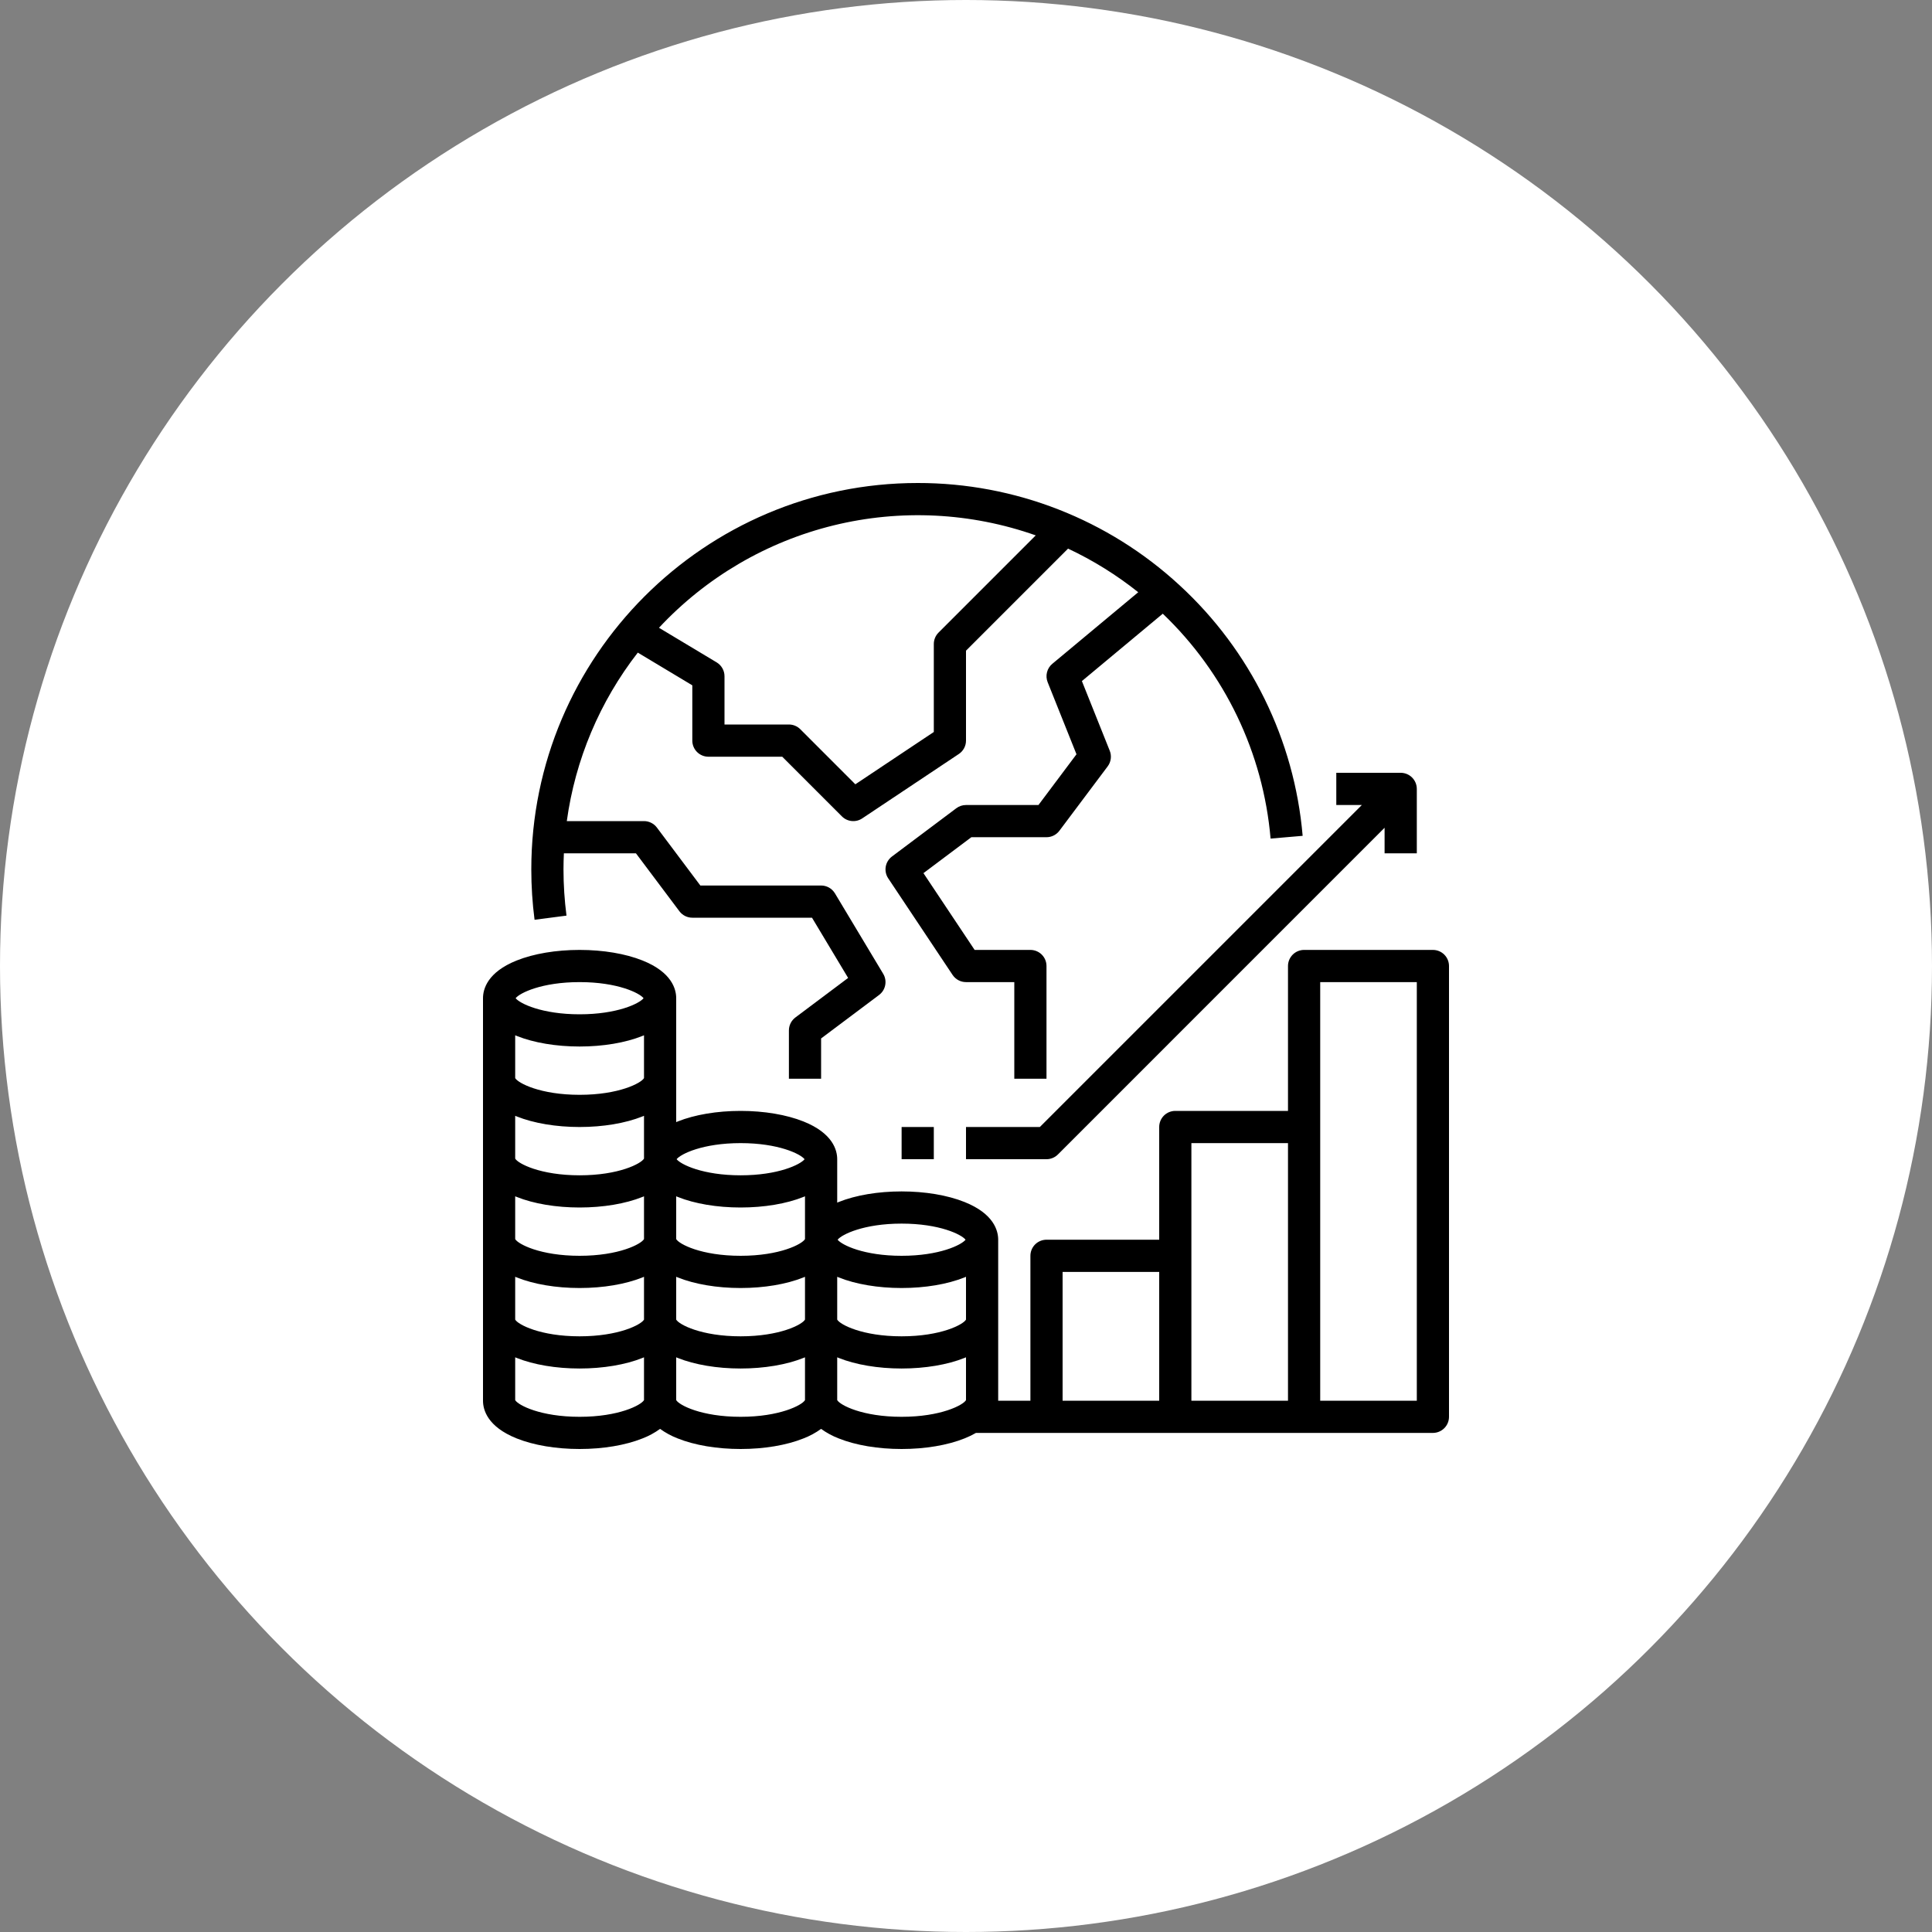
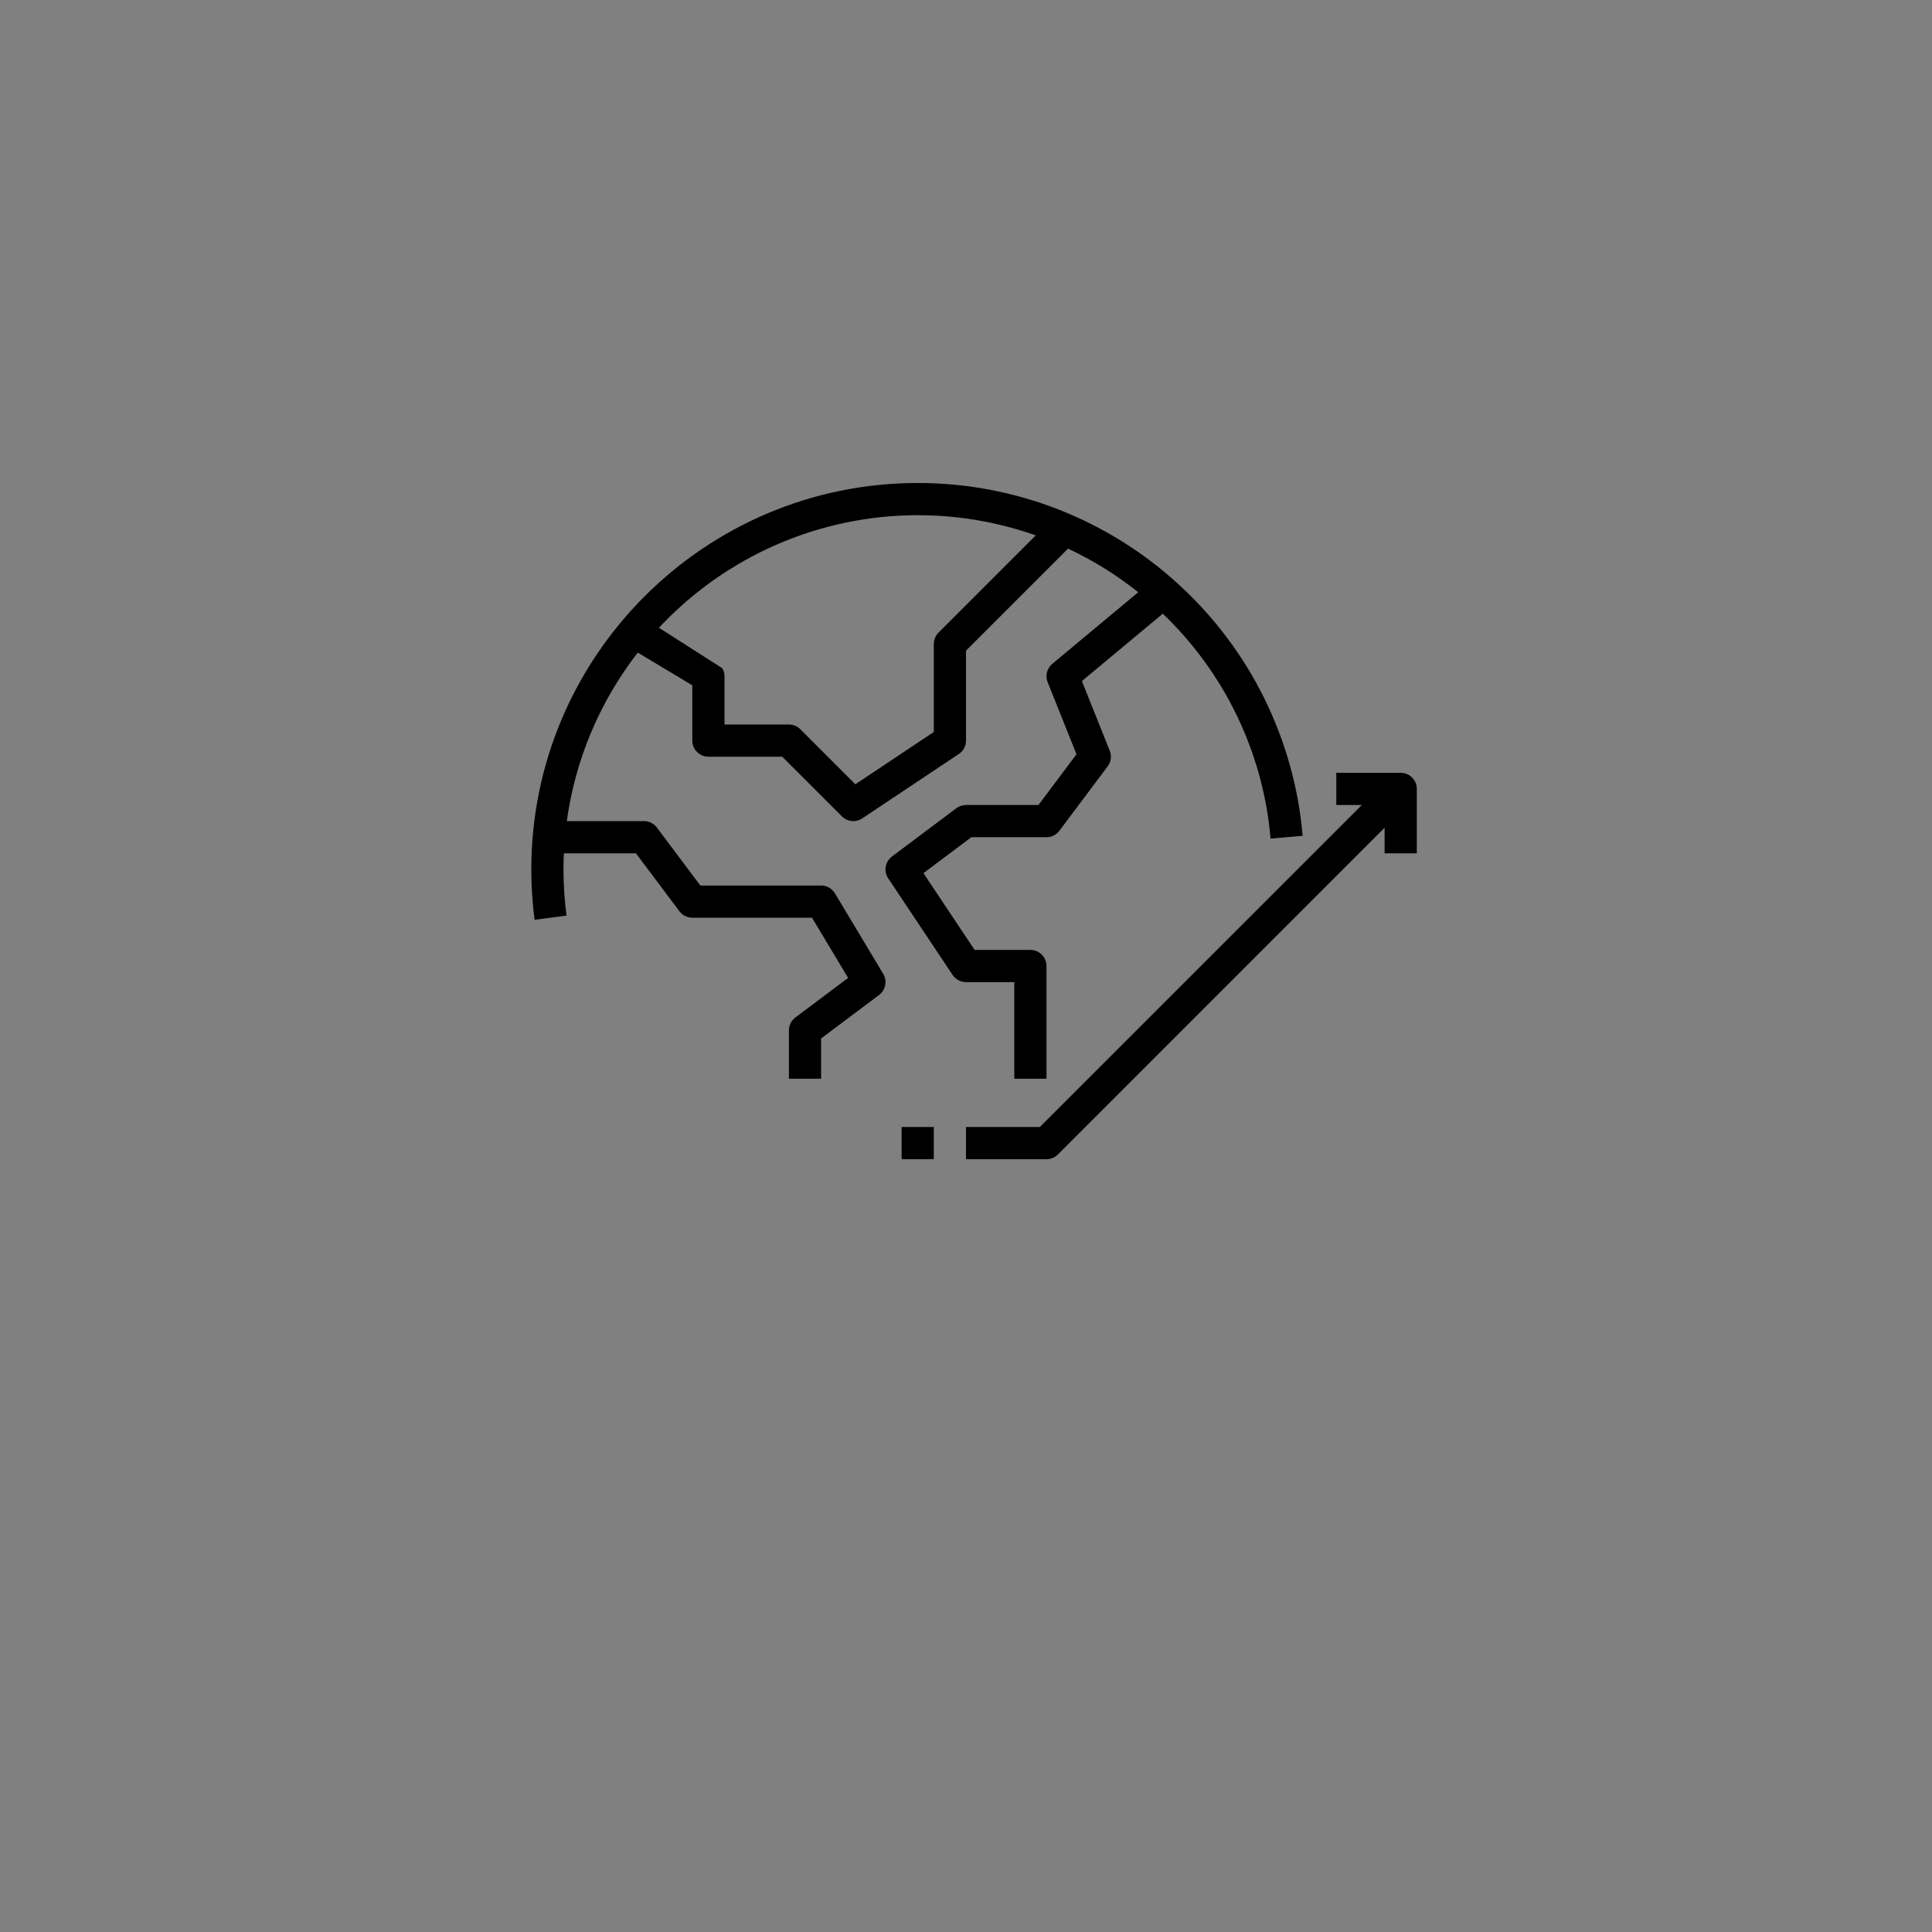
<svg xmlns="http://www.w3.org/2000/svg" width="80" height="80" viewBox="0 0 80 80" fill="none">
  <rect x="0" y="0" width="80" height="80" fill="#808080" stroke="none" />
-   <circle cx="40" cy="40" r="40" fill="white" />
-   <path d="M59.333 39.334H54C53.823 39.334 53.654 39.404 53.529 39.529C53.404 39.654 53.333 39.823 53.333 40V46H48.667C48.49 46 48.32 46.07 48.195 46.195C48.07 46.32 48 46.49 48 46.667V51.334H43.333C43.157 51.334 42.987 51.404 42.862 51.529C42.737 51.654 42.667 51.823 42.667 52V58H41.333V51.334C41.333 50.959 41.152 50.257 39.938 49.772C39.231 49.489 38.306 49.334 37.333 49.334C36.36 49.334 35.435 49.489 34.729 49.772C34.708 49.78 34.687 49.789 34.667 49.798V48C34.667 47.625 34.485 46.924 33.271 46.438C32.565 46.156 31.64 46 30.667 46C29.694 46 28.768 46.156 28.062 46.438C28.041 46.447 28.021 46.456 28 46.464V41.334C28 40.959 27.819 40.257 26.605 39.772C25.898 39.489 24.973 39.334 24 39.334C23.027 39.334 22.102 39.489 21.395 39.772C20.181 40.257 20 40.959 20 41.334V58C20 58.375 20.181 59.076 21.395 59.562C22.102 59.845 23.027 60 24 60C24.973 60 25.898 59.845 26.605 59.562C26.864 59.462 27.108 59.33 27.333 59.167C27.558 59.33 27.803 59.462 28.062 59.562C28.768 59.845 29.694 60 30.667 60C31.64 60 32.565 59.845 33.271 59.562C33.53 59.462 33.775 59.33 34 59.167C34.225 59.33 34.47 59.462 34.729 59.562C35.435 59.845 36.36 60 37.333 60C38.306 60 39.231 59.845 39.938 59.562C40.101 59.497 40.26 59.421 40.412 59.334H59.333C59.51 59.334 59.68 59.263 59.805 59.138C59.93 59.013 60 58.844 60 58.667V40C60 39.823 59.93 39.654 59.805 39.529C59.68 39.404 59.51 39.334 59.333 39.334ZM21.333 52.869C21.354 52.878 21.374 52.887 21.395 52.895C22.102 53.178 23.027 53.334 24 53.334C24.973 53.334 25.898 53.178 26.605 52.895C26.626 52.887 26.646 52.878 26.667 52.869V54.642C26.551 54.848 25.628 55.334 24 55.334C22.372 55.334 21.449 54.848 21.333 54.642V52.869ZM21.333 49.536C21.354 49.545 21.374 49.553 21.395 49.562C22.102 49.845 23.027 50 24 50C24.973 50 25.898 49.845 26.605 49.562C26.626 49.553 26.646 49.545 26.667 49.536V51.308C26.551 51.515 25.628 52 24 52C22.372 52 21.449 51.515 21.333 51.308V49.536ZM21.333 46.203C21.354 46.211 21.374 46.22 21.395 46.229C22.102 46.511 23.027 46.667 24 46.667C24.973 46.667 25.898 46.511 26.605 46.229C26.626 46.22 26.646 46.211 26.667 46.203V47.975C26.551 48.181 25.628 48.667 24 48.667C22.372 48.667 21.449 48.181 21.333 47.975V46.203ZM21.333 42.869C21.354 42.878 21.374 42.887 21.395 42.895C22.102 43.178 23.027 43.334 24 43.334C24.973 43.334 25.898 43.178 26.605 42.895C26.626 42.887 26.646 42.878 26.667 42.869V44.642C26.551 44.848 25.628 45.334 24 45.334C22.372 45.334 21.449 44.848 21.333 44.642V42.869ZM30.667 52C29.038 52 28.116 51.515 28 51.308V49.536C28.021 49.545 28.041 49.553 28.062 49.562C28.768 49.845 29.694 50 30.667 50C31.64 50 32.565 49.845 33.271 49.562C33.292 49.553 33.313 49.545 33.333 49.536V51.308C33.218 51.515 32.295 52 30.667 52ZM28 52.869C28.021 52.878 28.041 52.887 28.062 52.895C28.768 53.178 29.694 53.334 30.667 53.334C31.64 53.334 32.565 53.178 33.271 52.895C33.292 52.887 33.313 52.878 33.333 52.869V54.642C33.218 54.848 32.295 55.334 30.667 55.334C29.038 55.334 28.116 54.848 28 54.642V52.869ZM34.667 52.869C34.687 52.878 34.708 52.887 34.729 52.895C35.435 53.178 36.36 53.334 37.333 53.334C38.306 53.334 39.231 53.178 39.938 52.895C39.959 52.887 39.979 52.878 40 52.869V54.642C39.884 54.848 38.962 55.334 37.333 55.334C35.705 55.334 34.782 54.848 34.667 54.642V52.869ZM37.333 50.667C38.902 50.667 39.814 51.117 39.982 51.334C39.809 51.553 38.896 52 37.333 52C35.77 52 34.858 51.553 34.684 51.334C34.853 51.117 35.765 50.667 37.333 50.667ZM30.667 47.334C32.235 47.334 33.147 47.783 33.316 48.001C33.142 48.22 32.23 48.667 30.667 48.667C29.102 48.667 28.189 48.218 28.017 48C28.189 47.782 29.102 47.334 30.667 47.334ZM24 40.667C25.569 40.667 26.481 41.117 26.649 41.334C26.476 41.553 25.563 42 24 42C22.437 42 21.524 41.553 21.351 41.334C21.519 41.117 22.431 40.667 24 40.667ZM24 58.667C22.374 58.667 21.452 58.183 21.333 57.976V56.203C21.354 56.211 21.374 56.22 21.395 56.229C22.102 56.511 23.027 56.667 24 56.667C24.973 56.667 25.898 56.511 26.605 56.229C26.626 56.22 26.646 56.211 26.667 56.203V57.976C26.548 58.183 25.626 58.667 24 58.667ZM30.667 58.667C29.038 58.667 28.116 58.181 28 57.975V56.203C28.021 56.211 28.041 56.22 28.062 56.229C28.768 56.511 29.694 56.667 30.667 56.667C31.64 56.667 32.565 56.511 33.271 56.229C33.292 56.22 33.313 56.211 33.333 56.203V57.976C33.215 58.183 32.292 58.667 30.667 58.667ZM37.333 58.667C35.708 58.667 34.785 58.183 34.667 57.976V56.203C34.687 56.211 34.708 56.22 34.729 56.229C35.435 56.511 36.36 56.667 37.333 56.667C38.306 56.667 39.231 56.511 39.938 56.229C39.959 56.22 39.979 56.211 40 56.203V57.976C39.882 58.183 38.959 58.667 37.333 58.667ZM44 52.667H48V58H44V52.667ZM49.333 47.334H53.333V58H49.333V47.334ZM54.667 58V40.667H58.667V58H54.667Z" fill="black" />
  <path d="M38.667 46.667H37.334V48H38.667V46.667Z" fill="black" />
  <path d="M40 46.667V48H43.333C43.51 48 43.68 47.93 43.805 47.805L57.333 34.276V35.334H58.667V32.667C58.667 32.49 58.596 32.32 58.471 32.195C58.346 32.07 58.177 32 58 32H55.333V33.334H56.391L43.057 46.667H40Z" fill="black" />
-   <path d="M48.844 24.235C45.892 21.508 42.019 19.995 38 20C29.178 20 22 27.178 22 36C22 36.698 22.045 37.395 22.135 38.086L23.457 37.914C23.375 37.279 23.333 36.64 23.333 36C23.333 35.777 23.339 35.554 23.349 35.334H26.333L28.133 37.733C28.195 37.816 28.276 37.883 28.369 37.93C28.461 37.976 28.563 38 28.667 38H33.623L35.119 40.494L32.933 42.133C32.85 42.196 32.783 42.276 32.737 42.369C32.691 42.461 32.667 42.563 32.667 42.667V44.667H34V43L36.4 41.2C36.532 41.101 36.623 40.957 36.654 40.795C36.686 40.633 36.657 40.465 36.572 40.324L34.572 36.99C34.512 36.892 34.429 36.81 34.328 36.753C34.228 36.697 34.115 36.667 34 36.667H29L27.2 34.267C27.138 34.184 27.057 34.117 26.965 34.071C26.872 34.024 26.77 34 26.667 34H23.47C23.82 31.456 24.833 29.05 26.41 27.023L28.667 28.378V30.667C28.667 30.844 28.737 31.013 28.862 31.138C28.987 31.263 29.157 31.334 29.333 31.334H32.391L34.862 33.805C34.971 33.914 35.114 33.982 35.268 33.997C35.421 34.012 35.575 33.974 35.703 33.888L39.703 31.221C39.794 31.161 39.869 31.078 39.921 30.981C39.973 30.885 40 30.777 40 30.667V26.943L44.226 22.717C45.262 23.203 46.237 23.809 47.132 24.523L43.573 27.488C43.465 27.578 43.388 27.7 43.354 27.837C43.319 27.973 43.329 28.117 43.381 28.248L44.575 31.233L43 33.334H40C39.856 33.334 39.715 33.38 39.6 33.467L36.933 35.467C36.797 35.569 36.705 35.72 36.676 35.888C36.648 36.056 36.684 36.228 36.779 36.37L39.445 40.37C39.506 40.461 39.589 40.536 39.685 40.588C39.782 40.64 39.89 40.667 40 40.667H42V44.667H43.333V40C43.333 39.823 43.263 39.654 43.138 39.529C43.013 39.404 42.843 39.334 42.667 39.334H40.357L38.238 36.155L40.222 34.667H43.333C43.437 34.667 43.539 34.643 43.632 34.596C43.724 34.55 43.805 34.483 43.867 34.4L45.867 31.733C45.935 31.642 45.979 31.534 45.994 31.421C46.009 31.308 45.995 31.192 45.952 31.086L44.799 28.202L48.148 25.412C50.72 27.869 52.307 31.18 52.612 34.724L53.94 34.61C53.599 30.636 51.78 26.934 48.844 24.235ZM38.862 26.195C38.737 26.32 38.667 26.49 38.667 26.667V30.31L35.418 32.476L33.138 30.195C33.013 30.07 32.843 30 32.667 30H30V28C30 27.885 29.97 27.772 29.913 27.672C29.857 27.572 29.775 27.488 29.676 27.428L27.287 25.995C29.233 23.908 31.746 22.435 34.517 21.755C37.288 21.076 40.197 21.22 42.888 22.169L38.862 26.195Z" fill="black" />
+   <path d="M48.844 24.235C45.892 21.508 42.019 19.995 38 20C29.178 20 22 27.178 22 36C22 36.698 22.045 37.395 22.135 38.086L23.457 37.914C23.375 37.279 23.333 36.64 23.333 36C23.333 35.777 23.339 35.554 23.349 35.334H26.333L28.133 37.733C28.195 37.816 28.276 37.883 28.369 37.93C28.461 37.976 28.563 38 28.667 38H33.623L35.119 40.494L32.933 42.133C32.85 42.196 32.783 42.276 32.737 42.369C32.691 42.461 32.667 42.563 32.667 42.667V44.667H34V43L36.4 41.2C36.532 41.101 36.623 40.957 36.654 40.795C36.686 40.633 36.657 40.465 36.572 40.324L34.572 36.99C34.512 36.892 34.429 36.81 34.328 36.753C34.228 36.697 34.115 36.667 34 36.667H29L27.2 34.267C27.138 34.184 27.057 34.117 26.965 34.071C26.872 34.024 26.77 34 26.667 34H23.47C23.82 31.456 24.833 29.05 26.41 27.023L28.667 28.378V30.667C28.667 30.844 28.737 31.013 28.862 31.138C28.987 31.263 29.157 31.334 29.333 31.334H32.391L34.862 33.805C34.971 33.914 35.114 33.982 35.268 33.997C35.421 34.012 35.575 33.974 35.703 33.888L39.703 31.221C39.794 31.161 39.869 31.078 39.921 30.981C39.973 30.885 40 30.777 40 30.667V26.943L44.226 22.717C45.262 23.203 46.237 23.809 47.132 24.523L43.573 27.488C43.465 27.578 43.388 27.7 43.354 27.837C43.319 27.973 43.329 28.117 43.381 28.248L44.575 31.233L43 33.334H40C39.856 33.334 39.715 33.38 39.6 33.467L36.933 35.467C36.797 35.569 36.705 35.72 36.676 35.888C36.648 36.056 36.684 36.228 36.779 36.37L39.445 40.37C39.506 40.461 39.589 40.536 39.685 40.588C39.782 40.64 39.89 40.667 40 40.667H42V44.667H43.333V40C43.333 39.823 43.263 39.654 43.138 39.529C43.013 39.404 42.843 39.334 42.667 39.334H40.357L38.238 36.155L40.222 34.667H43.333C43.437 34.667 43.539 34.643 43.632 34.596C43.724 34.55 43.805 34.483 43.867 34.4L45.867 31.733C45.935 31.642 45.979 31.534 45.994 31.421C46.009 31.308 45.995 31.192 45.952 31.086L44.799 28.202L48.148 25.412C50.72 27.869 52.307 31.18 52.612 34.724L53.94 34.61C53.599 30.636 51.78 26.934 48.844 24.235ZM38.862 26.195C38.737 26.32 38.667 26.49 38.667 26.667V30.31L35.418 32.476L33.138 30.195C33.013 30.07 32.843 30 32.667 30H30V28C30 27.885 29.97 27.772 29.913 27.672L27.287 25.995C29.233 23.908 31.746 22.435 34.517 21.755C37.288 21.076 40.197 21.22 42.888 22.169L38.862 26.195Z" fill="black" />
</svg>